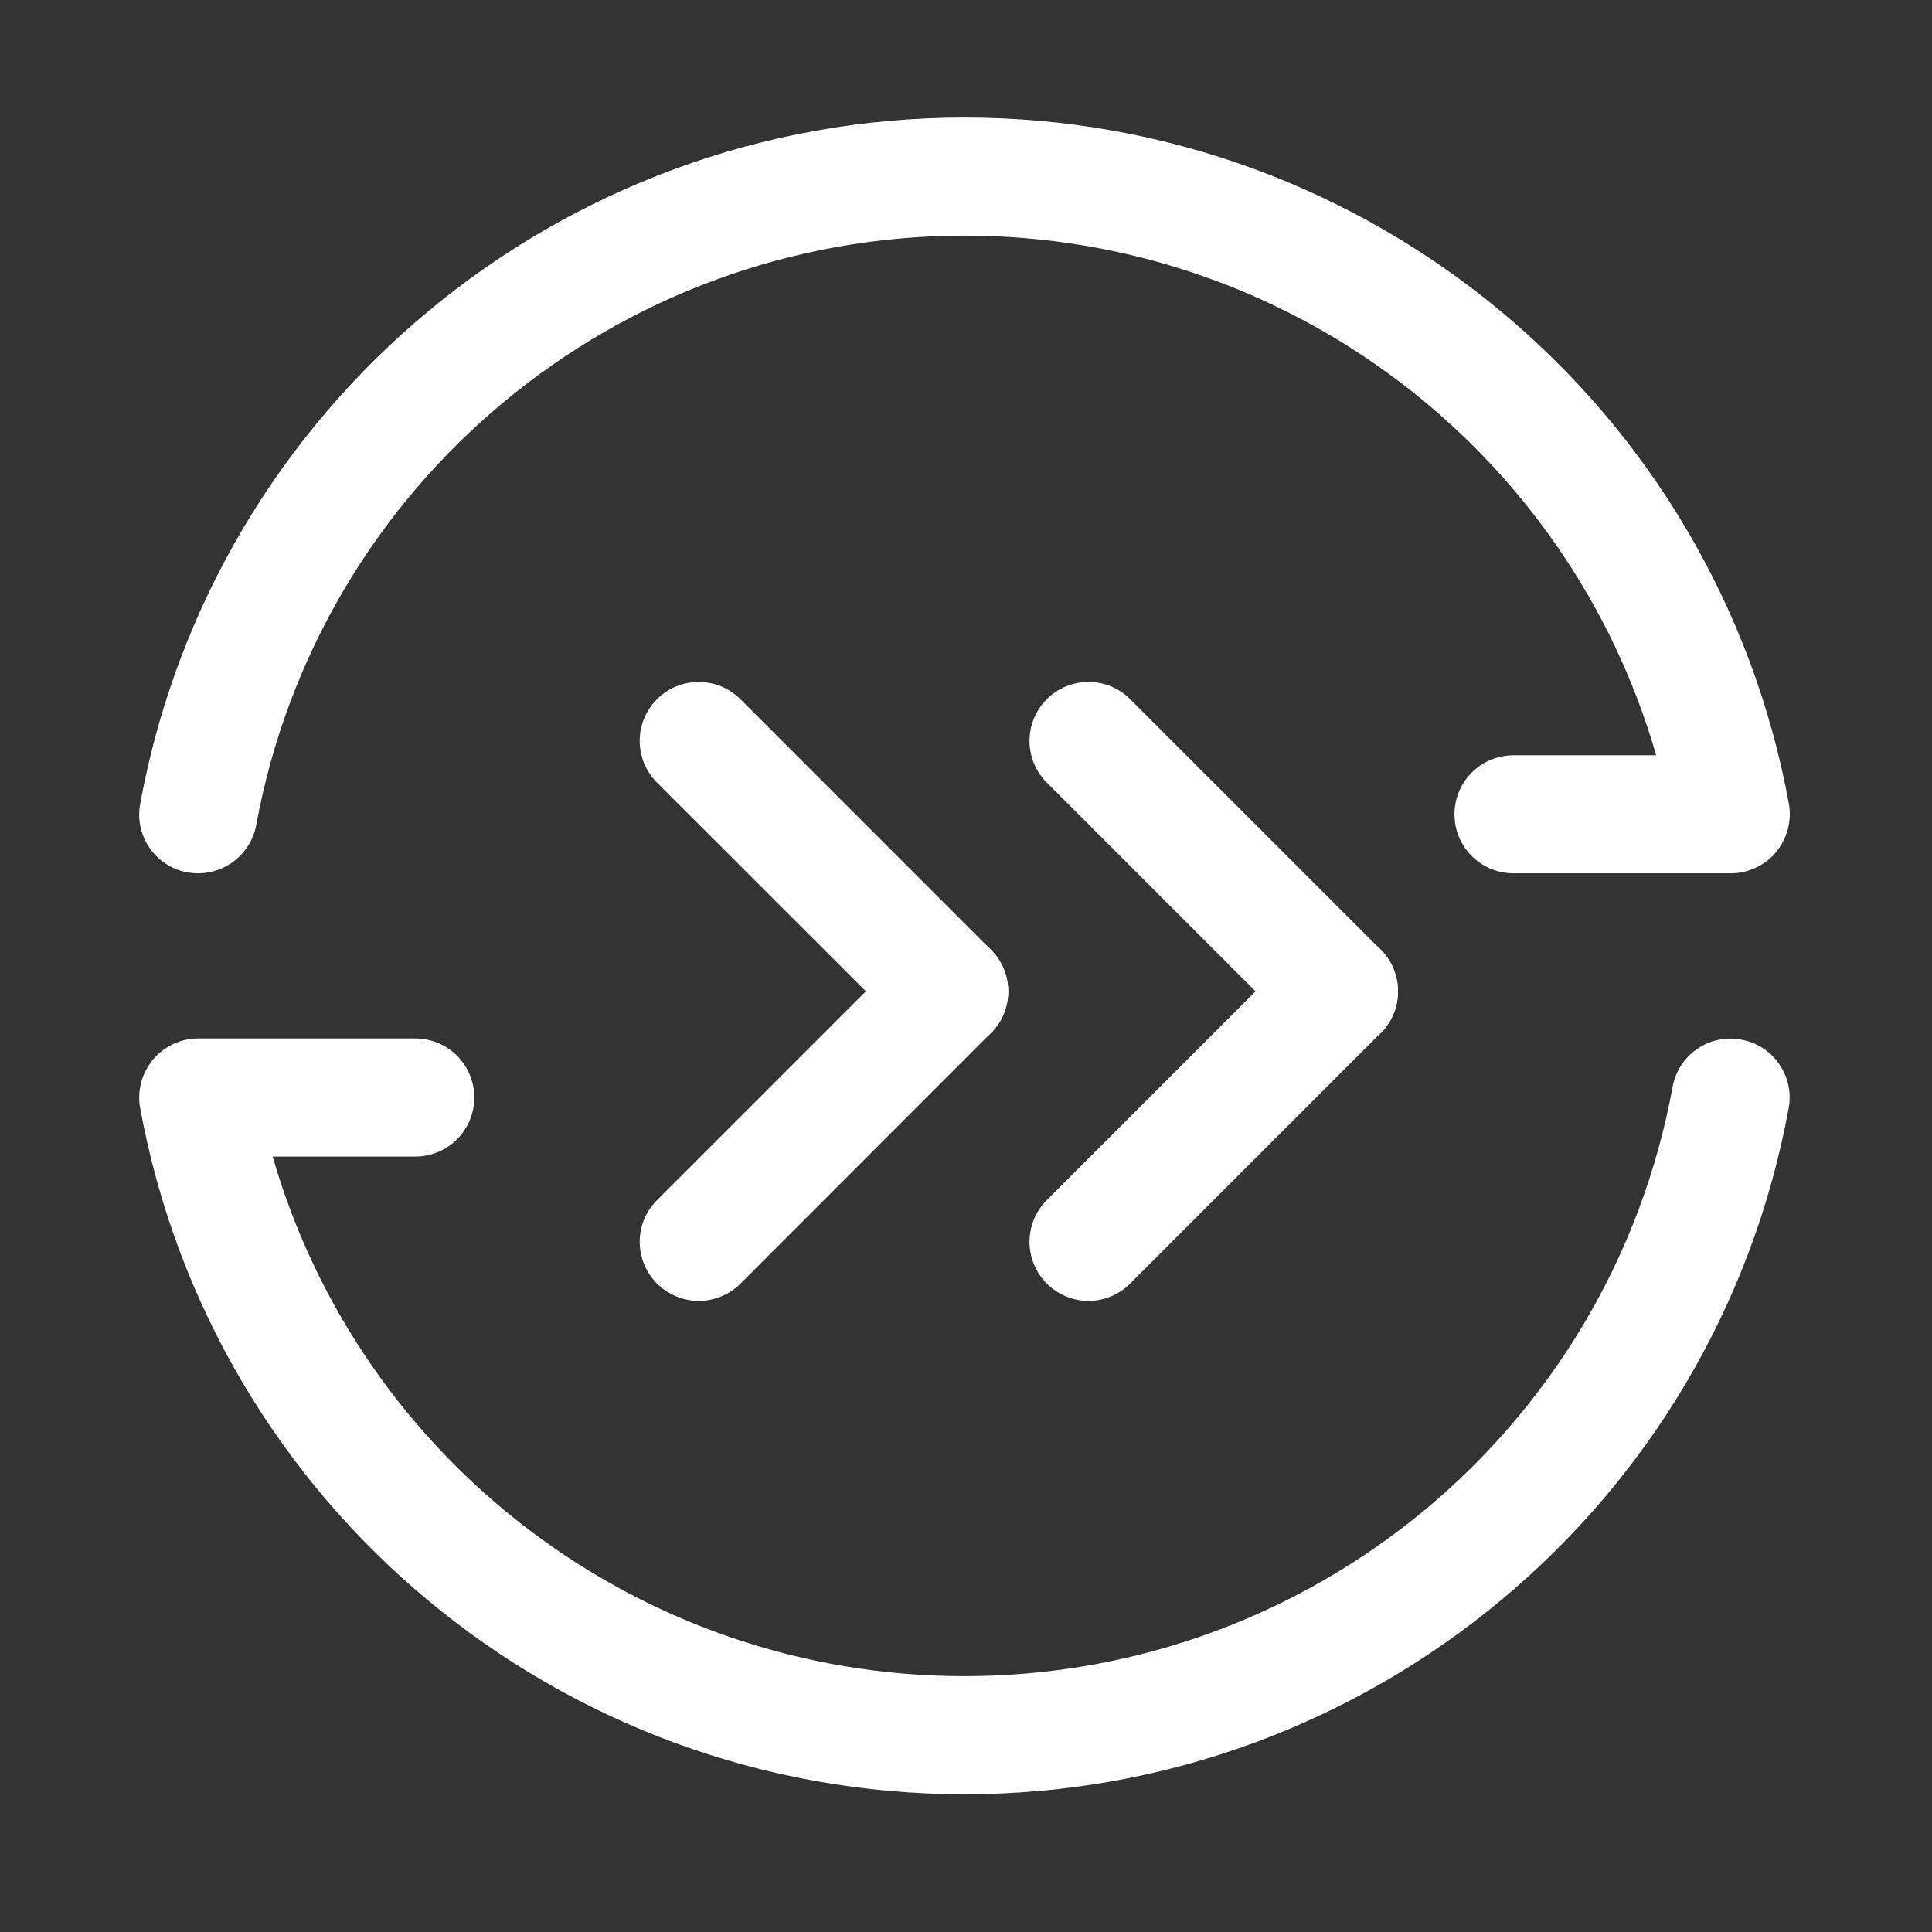
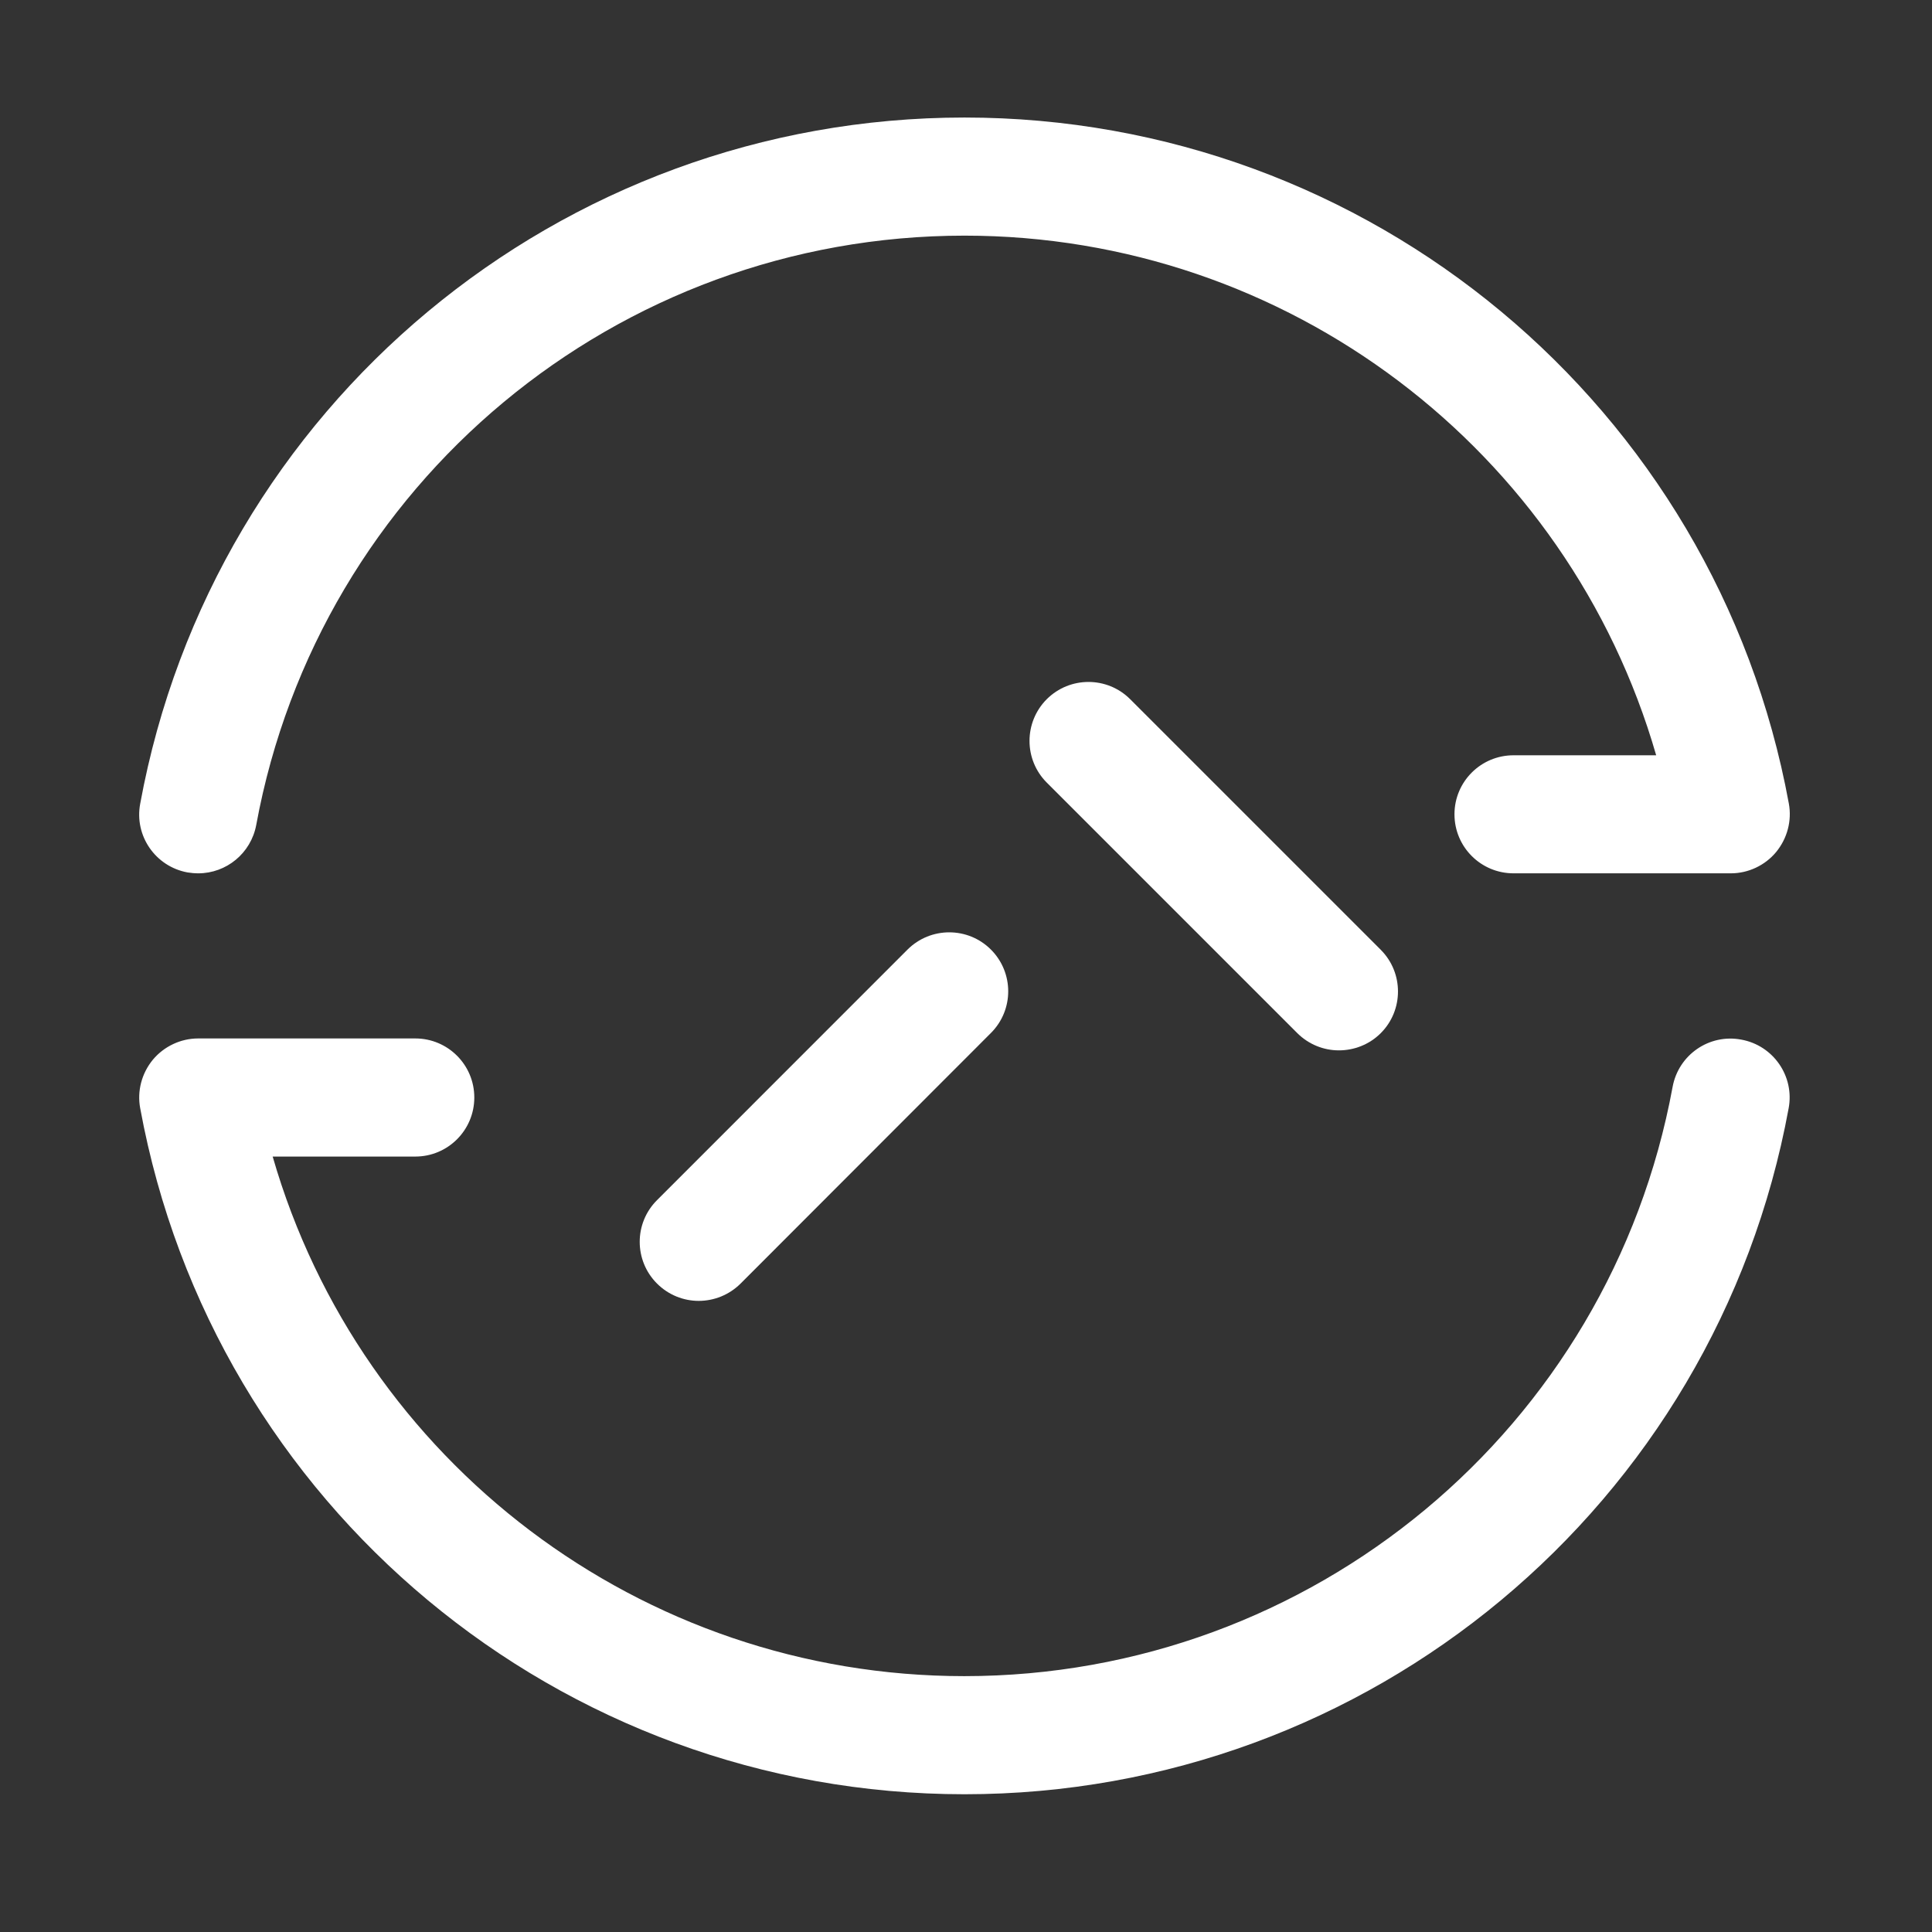
<svg xmlns="http://www.w3.org/2000/svg" fill="none" version="1.1" width="30" height="30" viewBox="0 0 30 30">
  <rect x="0" y="0" width="30" height="30" fill="#333333" stroke="none" />
  <defs>
    <clipPath id="master_svg0_159_20328">
      <rect x="0" y="0" width="30" height="30" rx="0" />
    </clipPath>
  </defs>
  <g clip-path="url(#master_svg0_159_20328)">
    <g>
      <path d="M3.079,13.561C3.024,13.561,2.968,13.556,2.912,13.547C2.414,13.456,2.083,12.978,2.177,12.48C3.311,6.305,8.693,1.825,14.977,1.825C21.261,1.825,26.643,6.305,27.777,12.477C27.826,12.744,27.753,13.019,27.58,13.23C27.408,13.438,27.147,13.561,26.877,13.561L23.502,13.561C22.995,13.561,22.585,13.151,22.585,12.644C22.585,12.138,22.995,11.728,23.502,11.728L25.717,11.728C24.352,6.993,19.998,3.659,14.977,3.659C9.58,3.659,4.954,7.506,3.979,12.809C3.897,13.251,3.513,13.561,3.079,13.561ZM14.977,27.861C8.693,27.861,3.311,23.382,2.177,17.209C2.127,16.942,2.2,16.667,2.373,16.456C2.546,16.248,2.807,16.125,3.076,16.125L6.449,16.125C6.955,16.125,7.365,16.535,7.365,17.042C7.365,17.549,6.955,17.959,6.449,17.959L4.234,17.959C5.599,22.693,9.952,26.027,14.974,26.027C20.37,26.027,24.996,22.181,25.972,16.878C26.063,16.38,26.54,16.049,27.038,16.143C27.536,16.233,27.867,16.711,27.774,17.209C26.64,23.382,21.258,27.861,14.977,27.861Z" fill="#FFFFFF" fill-opacity="1" style="mix-blend-mode:passthrough" />
    </g>
    <g>
      <path d="M20.79,16.31C20.555,16.31,20.321,16.219,20.142,16.04L16.254,12.152C15.897,11.795,15.897,11.215,16.254,10.857C16.612,10.5,17.192,10.5,17.549,10.857L21.44,14.748C21.797,15.105,21.797,15.686,21.44,16.043C21.261,16.222,21.024,16.31,20.79,16.31Z" fill="#FFFFFF" fill-opacity="1" style="mix-blend-mode:passthrough" />
    </g>
    <g>
-       <path d="M16.902,20.2C16.667,20.2,16.433,20.109,16.254,19.931C15.897,19.573,15.897,18.993,16.254,18.636L20.145,14.745C20.502,14.388,21.082,14.388,21.44,14.745C21.797,15.103,21.797,15.683,21.44,16.04L17.549,19.931C17.371,20.109,17.136,20.2,16.902,20.2ZM14.74,16.31C14.505,16.31,14.271,16.219,14.092,16.04L10.202,12.152C9.844,11.795,9.844,11.215,10.202,10.857C10.559,10.5,11.139,10.5,11.497,10.857L15.387,14.748C15.745,15.105,15.745,15.686,15.387,16.043C15.208,16.222,14.974,16.31,14.74,16.31Z" fill="#FFFFFF" fill-opacity="1" style="mix-blend-mode:passthrough" />
-     </g>
+       </g>
    <g>
      <path d="M10.849,20.2C10.615,20.2,10.38,20.109,10.202,19.931C9.844,19.573,9.844,18.993,10.202,18.636L14.092,14.745C14.45,14.388,15.03,14.388,15.387,14.745C15.745,15.103,15.745,15.683,15.387,16.04L11.5,19.931C11.321,20.109,11.086,20.2,10.849,20.2Z" fill="#FFFFFF" fill-opacity="1" style="mix-blend-mode:passthrough" />
    </g>
  </g>
</svg>